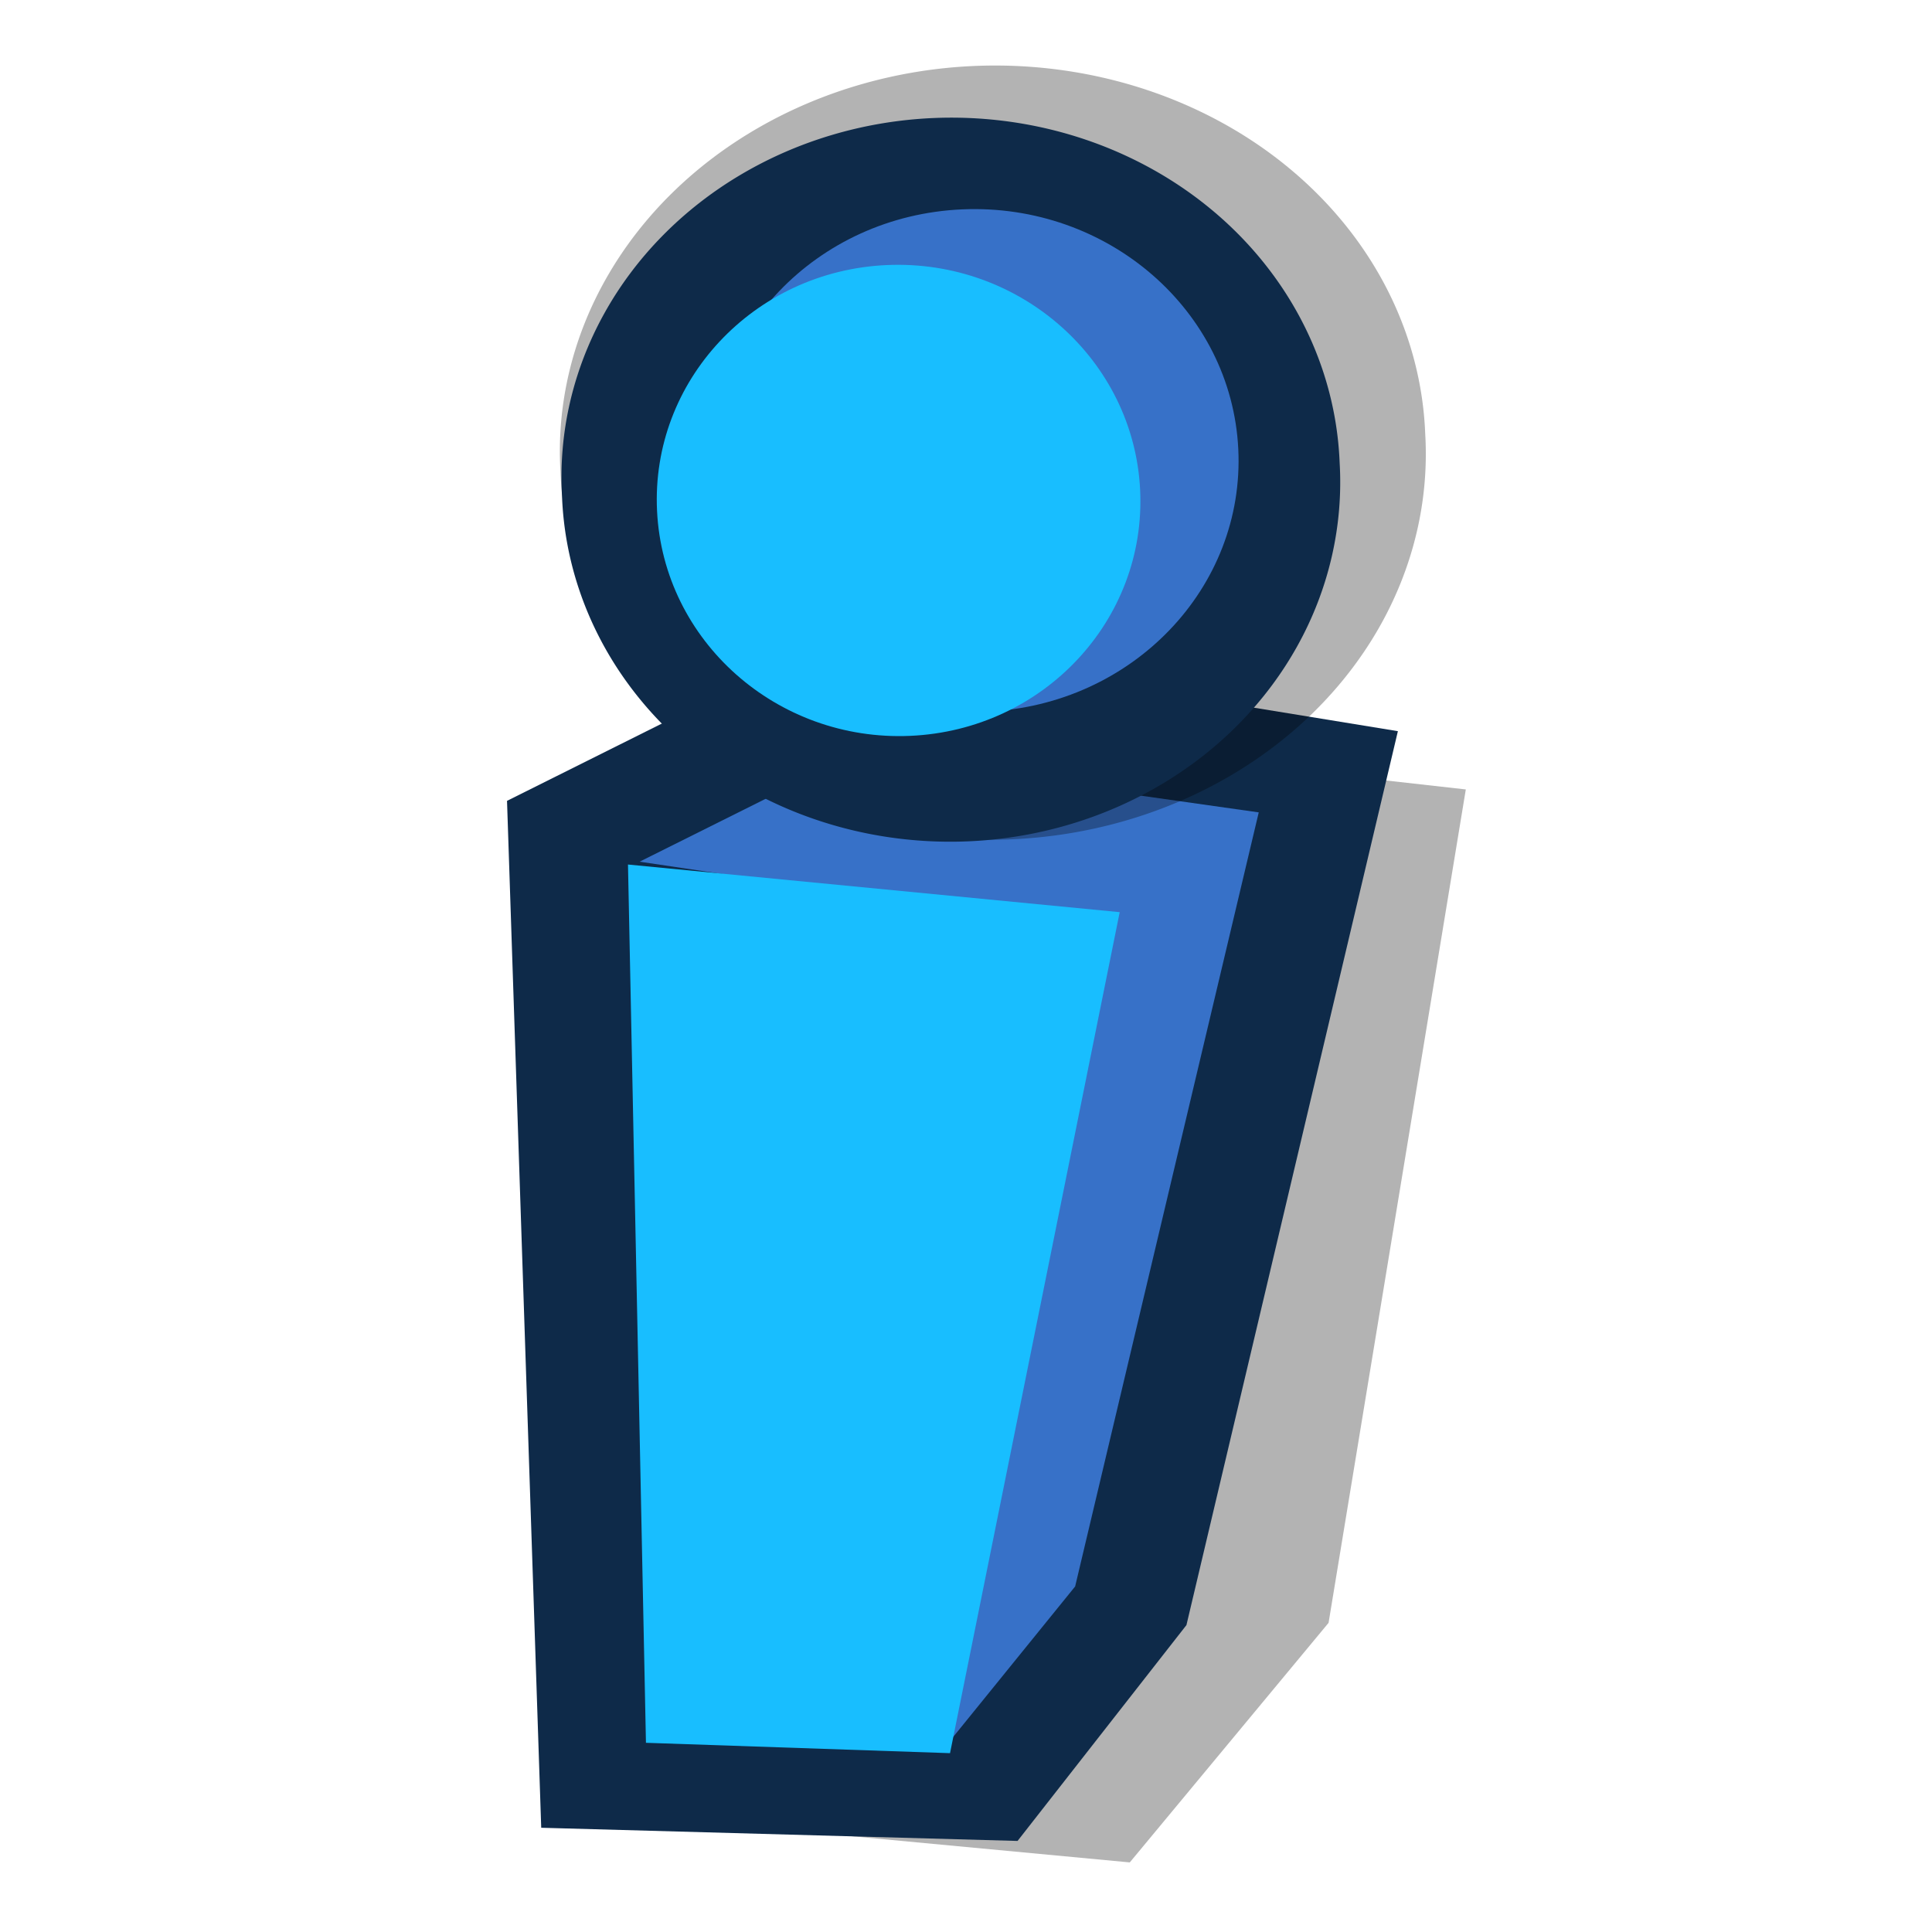
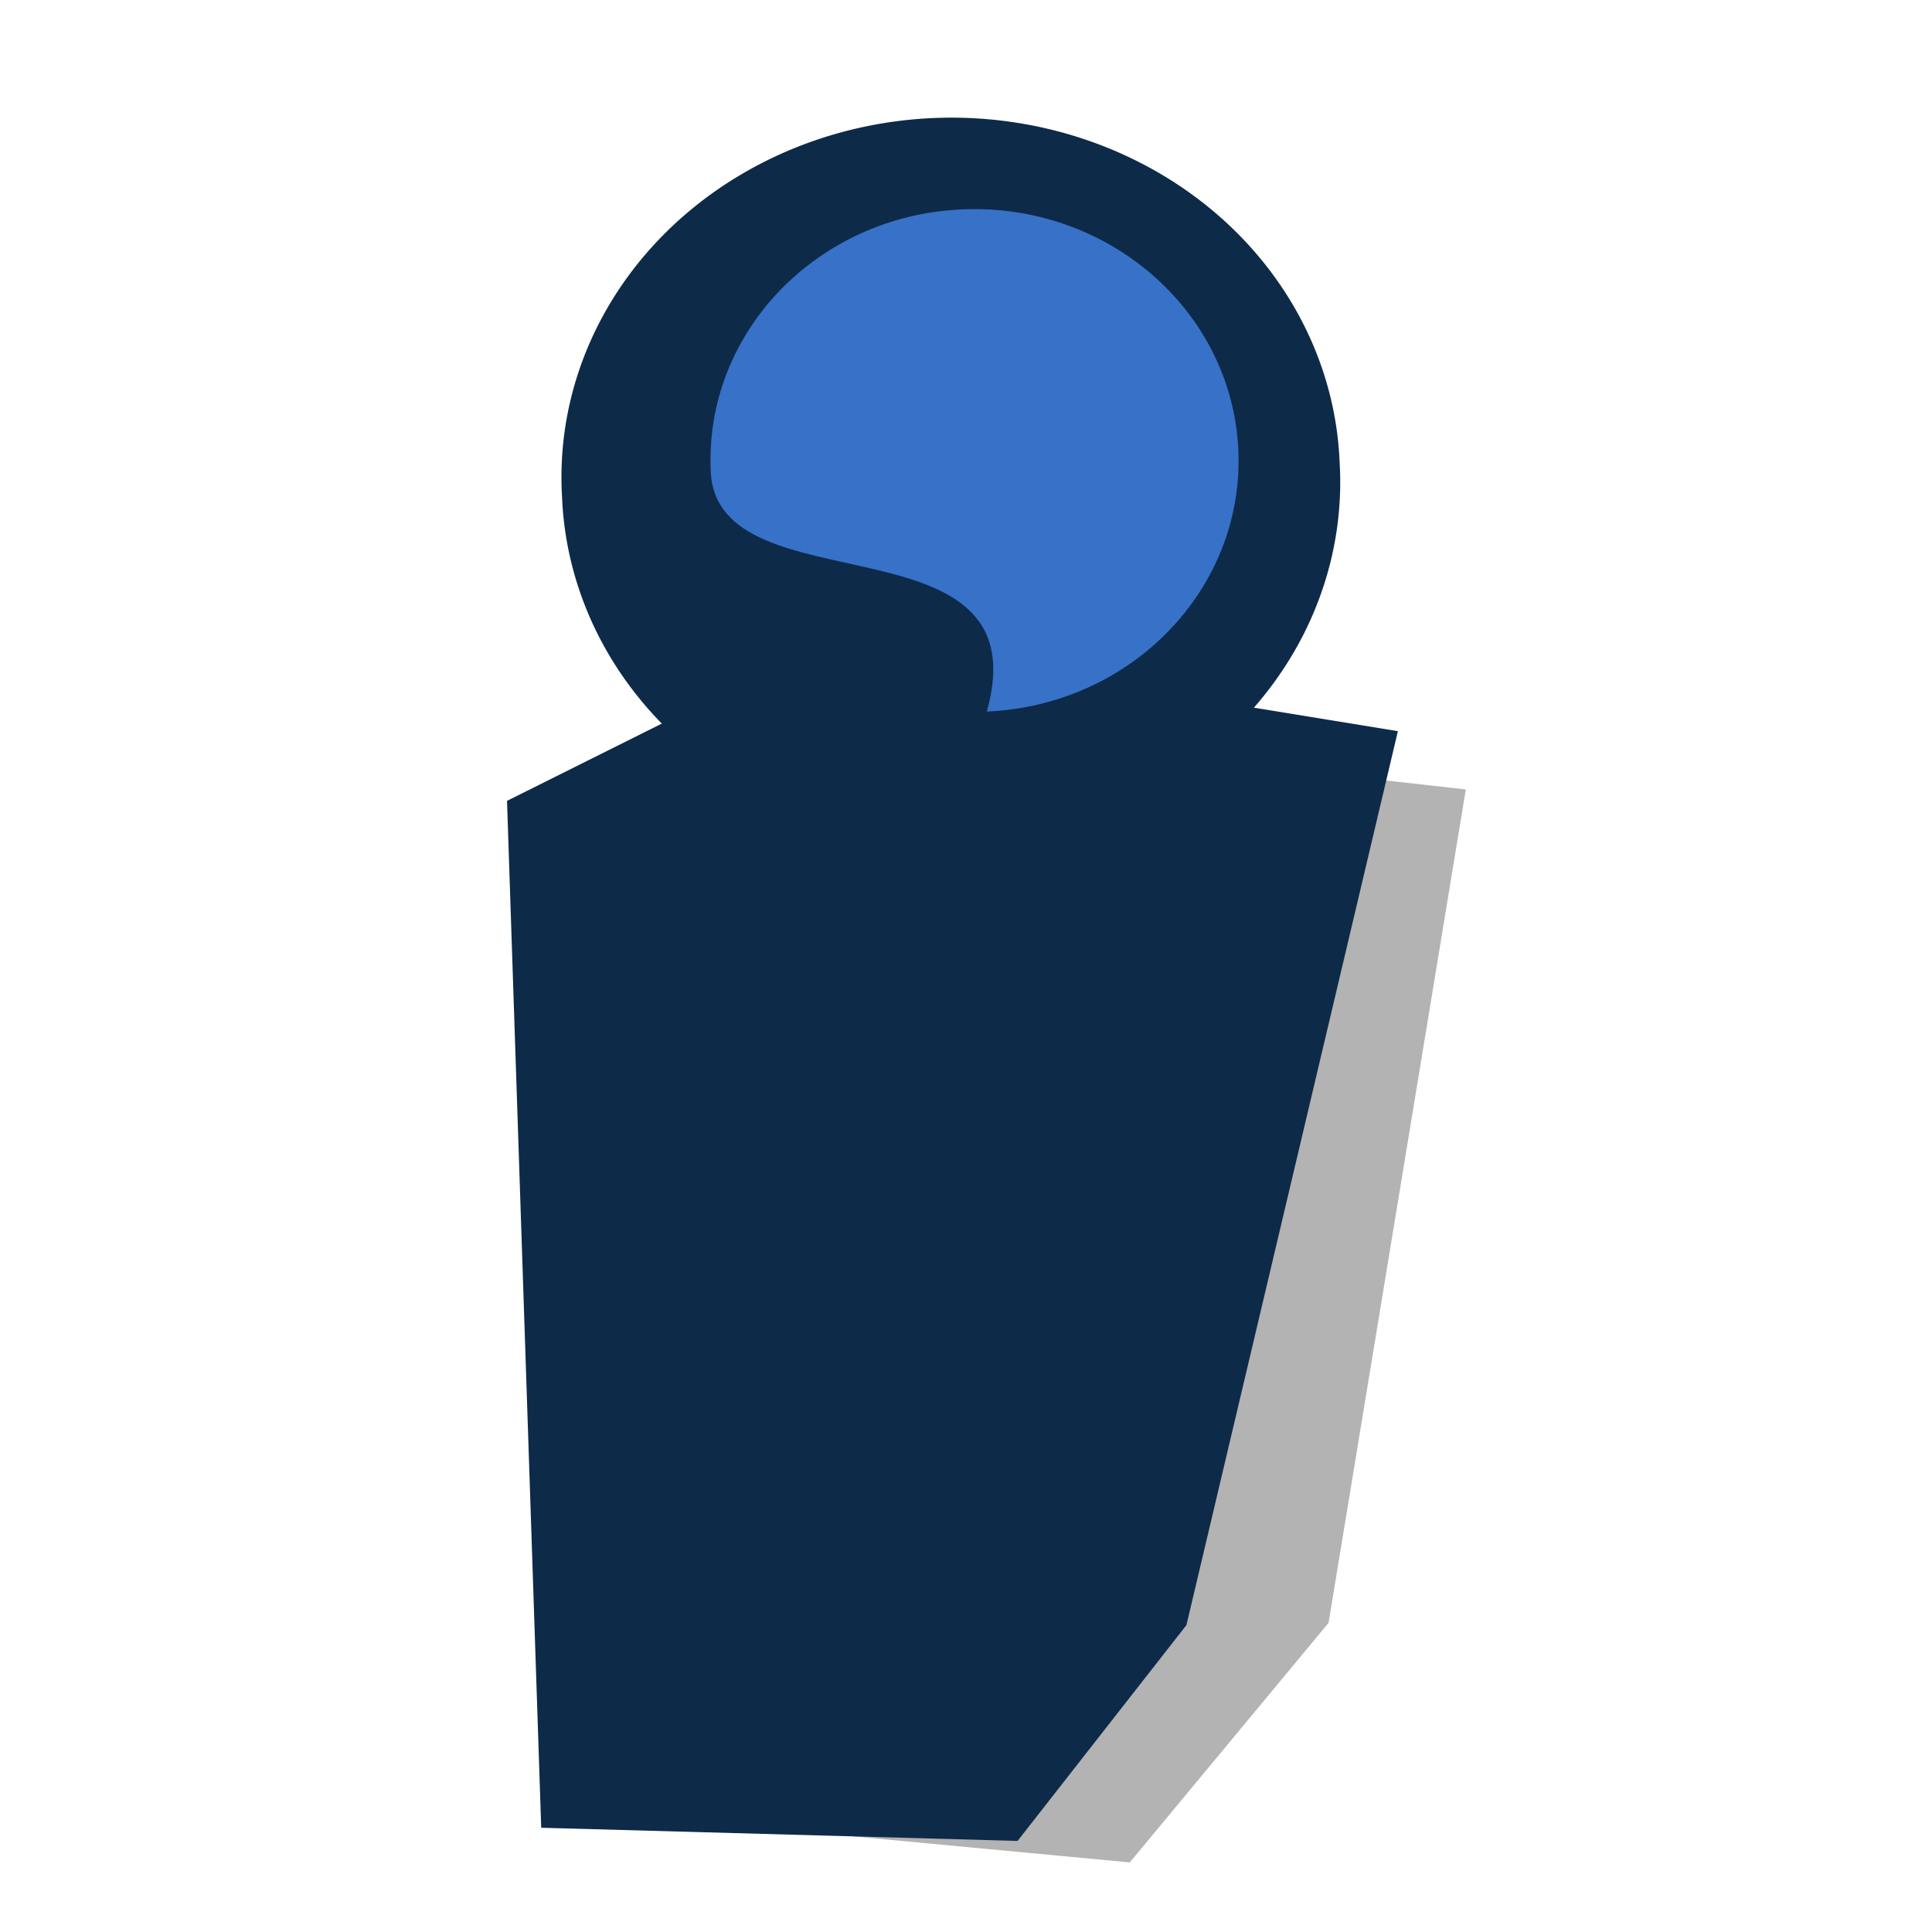
<svg xmlns="http://www.w3.org/2000/svg" xmlns:ns1="http://sodipodi.sourceforge.net/DTD/sodipodi-0.dtd" xmlns:ns2="http://www.inkscape.org/namespaces/inkscape" id="svg548" ns1:version="0.32" width="90" height="90" ns1:docbase="/home/tweenk/GNUtoon/gtk" ns1:docname="dialog-information.svg" ns2:version="0.46+devel" ns2:output_extension="org.inkscape.output.svg.inkscape" version="1.0">
  <defs id="defs550" />
  <ns1:namedview id="base" ns2:zoom="5.0416666" ns2:cx="48.97359" ns2:cy="48.663693" ns2:window-width="940" ns2:window-height="724" ns2:window-x="0" ns2:window-y="1" ns2:current-layer="svg548" width="90px" height="90px" showgrid="false" />
  <path style="font-size:12px;fill-opacity:0.3;fill-rule:evenodd;stroke-width:1pt" d="M 35.089,37.262 L 41.204,33.734 L 68.283,36.775 L 61.89,75.598 L 52.63,86.758 L 29.022,84.536 L 35.089,37.262 z " id="path574" ns1:nodetypes="ccccccc" />
  <path style="font-size:12px;fill:#0e2a49;fill-rule:evenodd;stroke-width:1pt;fill-opacity:1" d="M 23.619,37.307 L 38.744,29.757 L 65.119,34.061 L 55.269,75.703 L 47.402,85.758 L 25.212,85.144 L 23.619,37.307 z " id="path570" ns1:nodetypes="ccccccc" />
-   <path style="font-size:12px;fill:none;fill-rule:evenodd;stroke-width:1pt" d="M 49.831,81.102 L 54.529,76.247 L 47.495,36.253 L 40.155,34.764 L 35.743,39.864 L 44.843,40.889 L 49.831,81.102 z " id="path568" />
-   <path style="font-size:12px;fill:#3771c8;fill-rule:evenodd;stroke-width:1pt;fill-opacity:1" d="M 44.008,81.401 L 51.206,43.314 L 29.795,40.141 L 39.763,35.168 L 58.637,37.844 L 50.084,73.903 L 44.008,81.401 z " id="path569" ns1:nodetypes="ccccccc" />
-   <path style="font-size:12px;fill:#18beff;fill-opacity:1;fill-rule:evenodd;stroke-width:1pt" d="M 30.091,81.186 L 29.254,40.273 L 52.16,42.492 L 44.256,81.669 L 30.091,81.186 z " id="path567" ns1:nodetypes="ccccc" />
-   <path ns1:type="arc" style="font-size:12px;fill-opacity:0.3;fill-rule:evenodd;stroke-width:1pt" id="path575" d="M 51.948 68.739 A 11.94 10.997 0 1 1  28.069,68.739 A 11.94 10.997 0 1 1  51.948 68.739 z" ns1:cx="40.008221" ns1:cy="68.73909" ns1:rx="11.939625" ns1:ry="10.997026" transform="matrix(1.687,-7.343349e-2,-7.957716e-2,-1.623,-15.774,135.587)" />
  <path ns1:type="arc" style="font-size:12px;fill:#0e2a49;fill-rule:evenodd;stroke-width:1pt;fill-opacity:1" id="path558" d="M 51.948 68.739 A 11.94 10.997 0 1 1  28.069,68.739 A 11.94 10.997 0 1 1  51.948 68.739 z" ns1:cx="40.008221" ns1:cy="68.73909" ns1:rx="11.939625" ns1:ry="10.997026" transform="matrix(1.517,-6.600687e-2,-7.444173e-2,-1.518,-11.282,129.332)" />
  <path style="font-size:12px;fill:#3771c8;fill-rule:evenodd;stroke-width:1pt;fill-opacity:1" d="M 57.684,20.915 C 57.367,14.459 51.606,9.458 44.824,9.753 C 38.041,10.048 32.794,15.528 33.111,21.985 C 33.427,28.441 48.568,23.834 45.971,33.147 C 52.753,32.851 58.001,27.372 57.684,20.915 z " id="path562" ns1:nodetypes="ccccc" />
-   <path style="font-size:12px;fill:#18beff;fill-opacity:1;fill-rule:evenodd;stroke-width:1pt" d="M 53.112,22.823 C 52.815,16.77 47.533,12.077 41.322,12.347 C 35.111,12.618 30.311,17.75 30.608,23.803 C 30.904,29.856 36.186,34.549 42.397,34.279 C 48.609,34.009 53.408,28.876 53.112,22.823 z " id="path561" />
</svg>